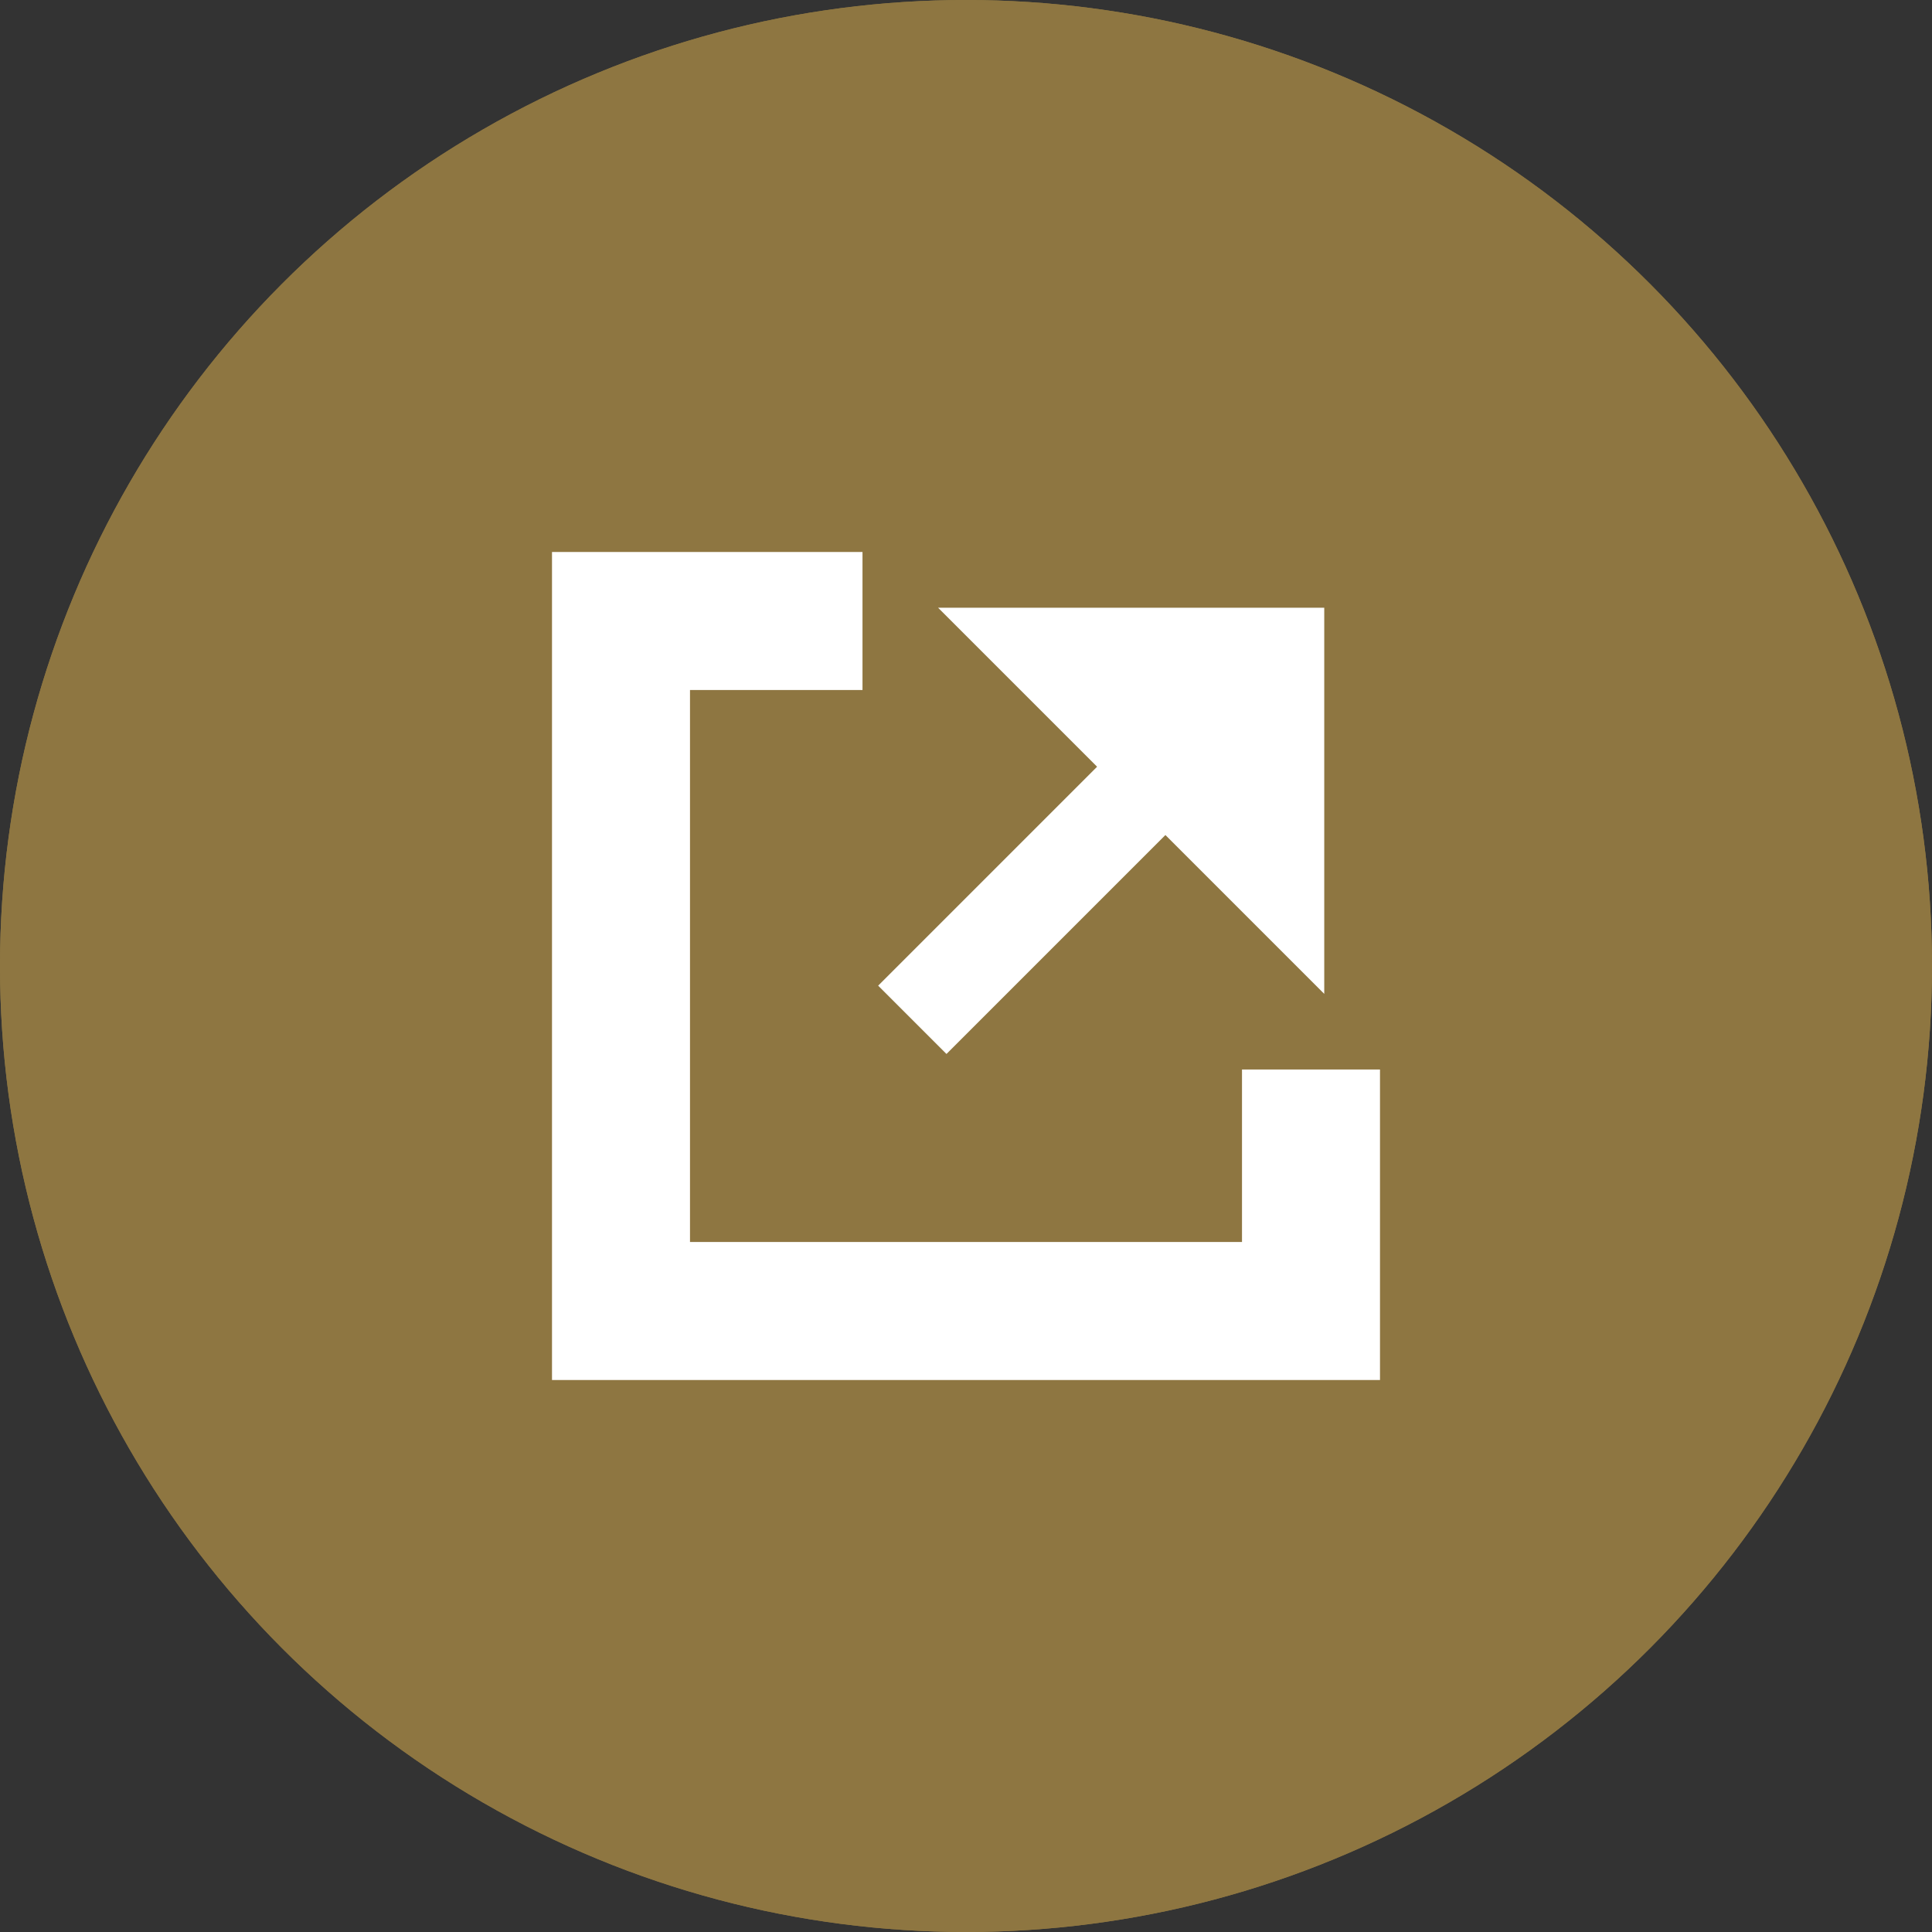
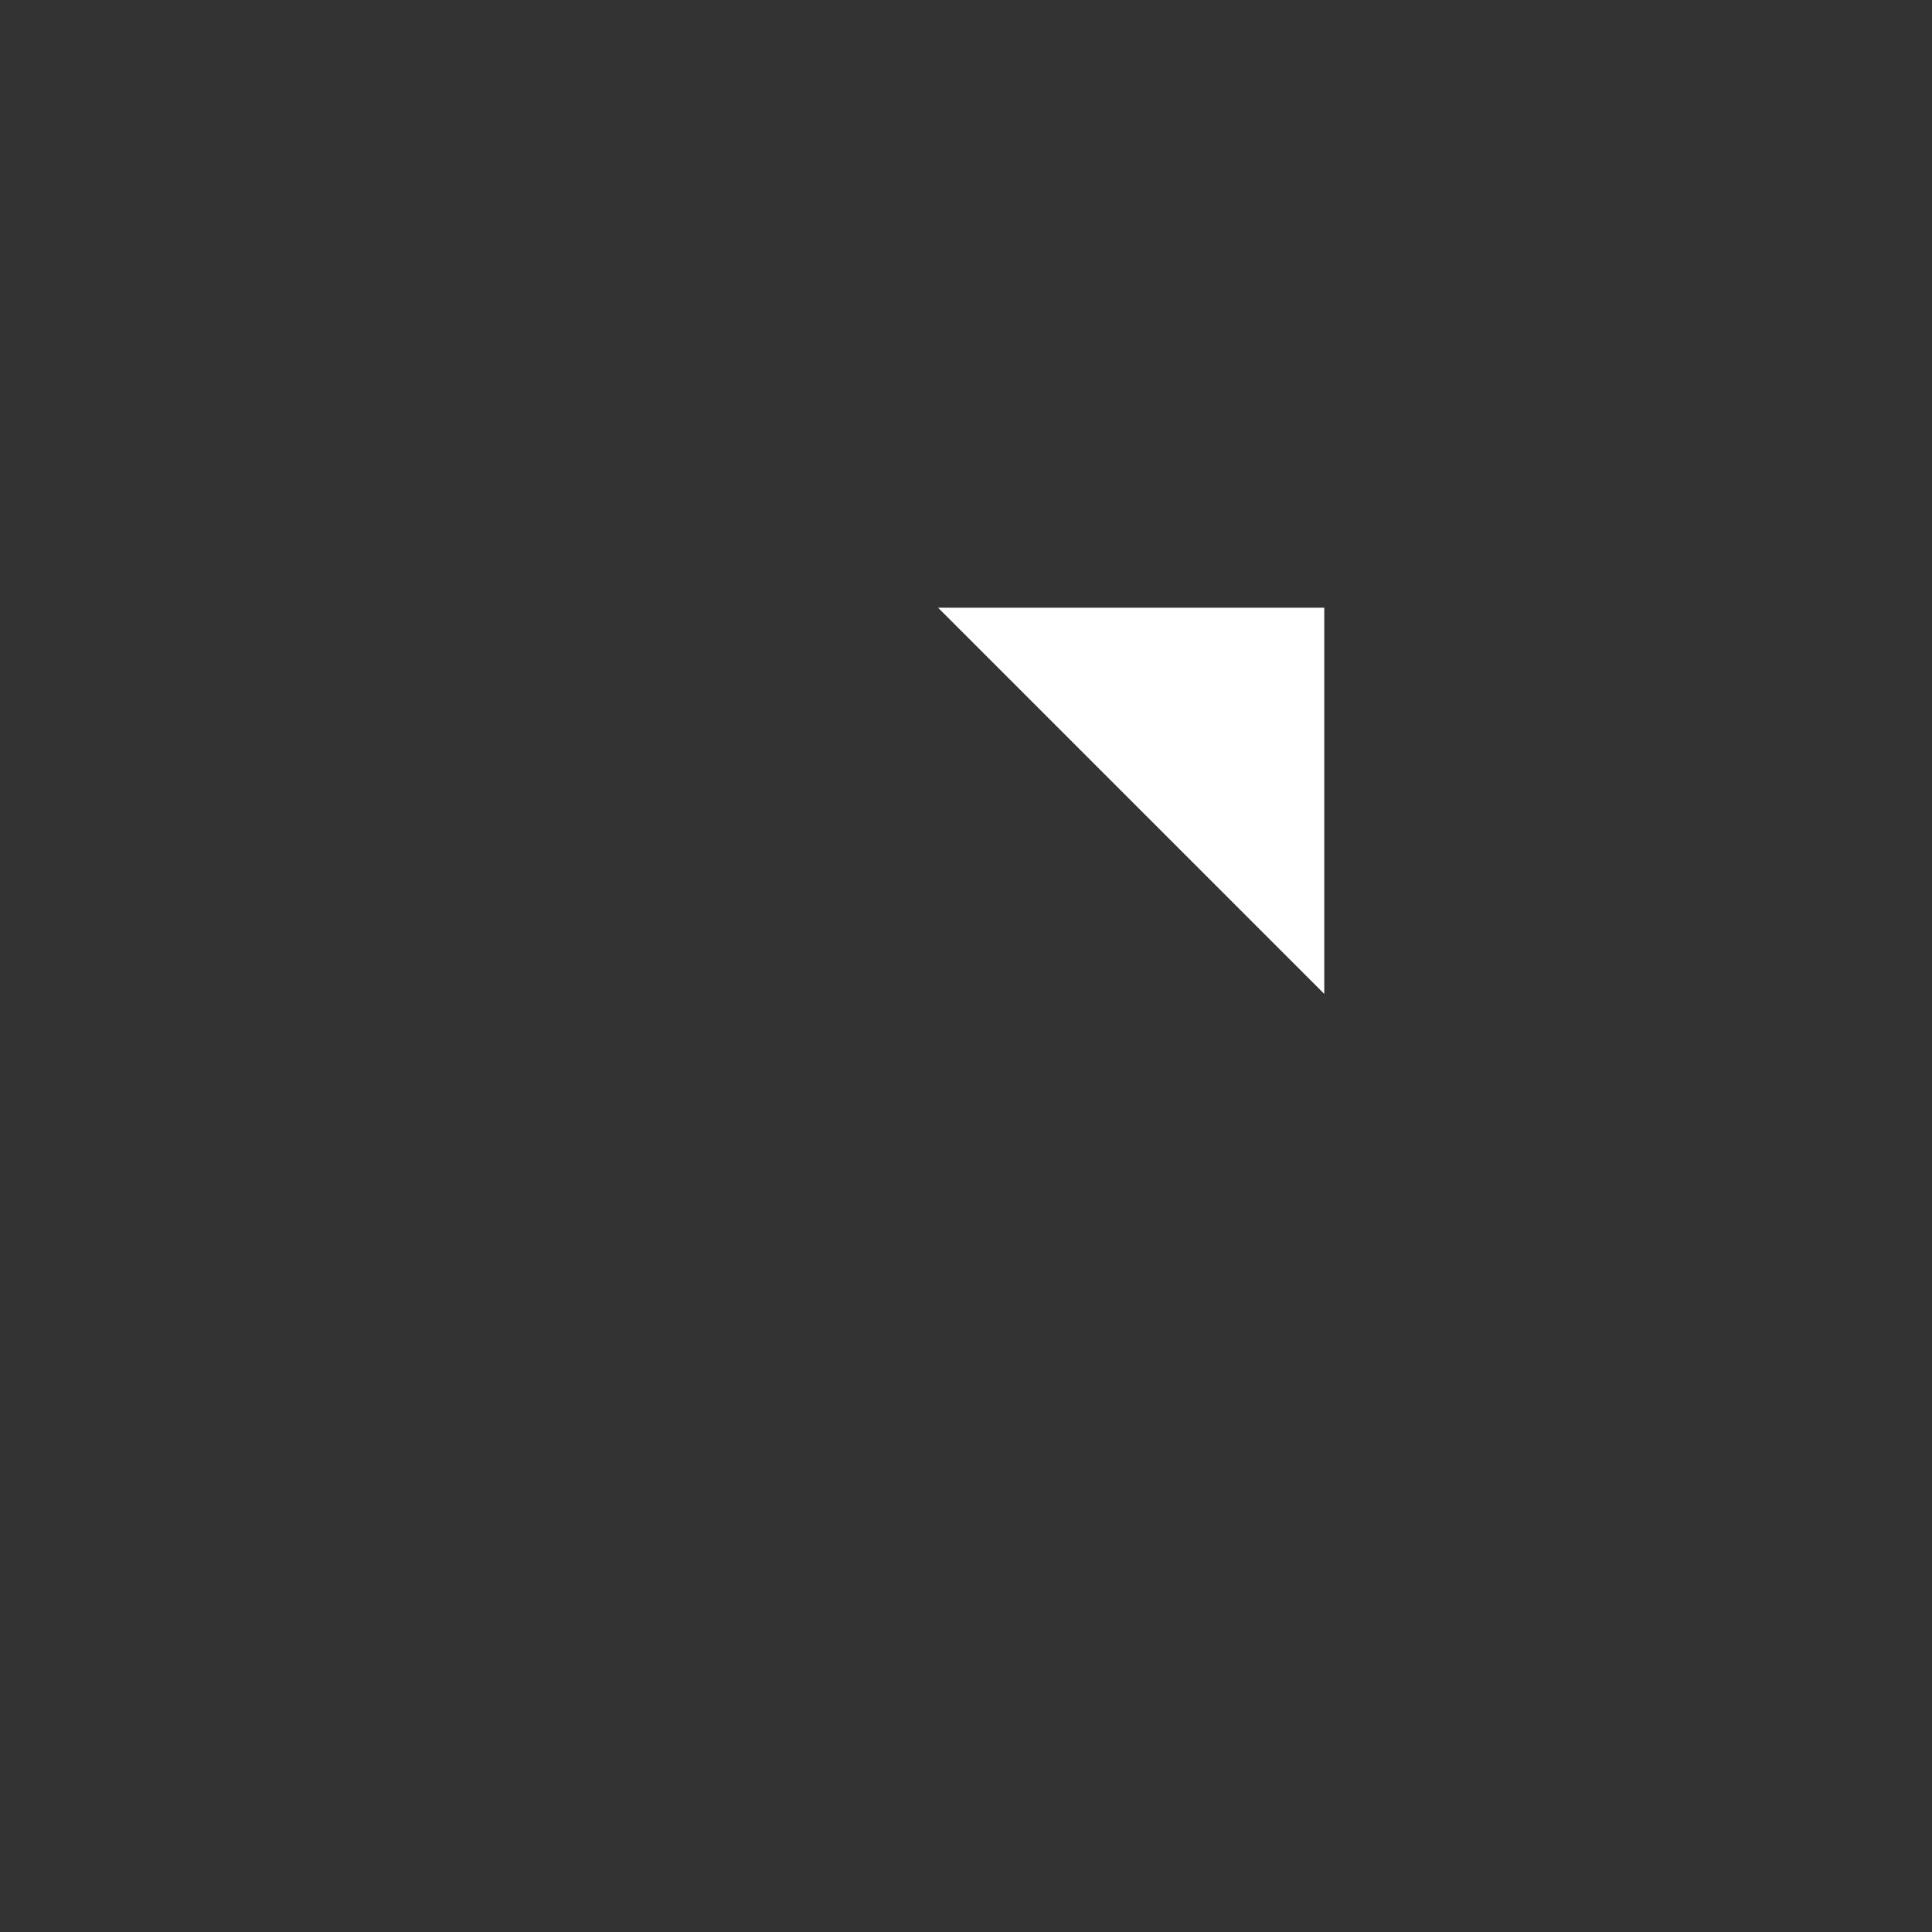
<svg xmlns="http://www.w3.org/2000/svg" width="14" height="14" viewBox="0 0 14 14">
  <rect x="0" y="0" width="14" height="14" fill="#333333" stroke="none" />
  <defs>
    <clipPath id="clip-path">
      <path id="前面オブジェクトで型抜き_1" data-name="前面オブジェクトで型抜き 1" d="M6,6H0V0H2.25V3.75H6V6Z" transform="translate(0 -0.403)" fill="none" stroke="#fff" stroke-width="1" />
    </clipPath>
  </defs>
  <g id="arrow" transform="translate(-1181 -2039)">
-     <circle id="bg" cx="7" cy="7" r="7" transform="translate(1181 2039)" fill="#8e7641" />
-     <circle id="楕円形_12" data-name="楕円形 12" cx="7" cy="7" r="7" transform="translate(1181 2039)" fill="#8e7641" />
    <g id="icon" transform="translate(-5 -4.596)">
      <g id="マスクグループ_9" data-name="マスクグループ 9" transform="translate(1190 2047.999)" clip-path="url(#clip-path)">
        <g id="長方形_57" data-name="長方形 57" transform="translate(0 -0.403)" fill="none" stroke="#fff" stroke-width="1">
-           <rect width="6" height="6" stroke="none" />
-           <rect x="0.5" y="0.5" width="5" height="5" fill="none" />
-         </g>
+           </g>
      </g>
      <g id="パス_84" data-name="パス 84" transform="translate(1192.798 2048)" fill="#fff">
        <path d="M 2.298 1.591 L 1.207 0.5 L 2.298 0.5 L 2.298 1.591 Z" stroke="none" />
-         <path d="M 1.9073486328125e-06 1.9073486328125e-06 L 2.798 1.9073486328125e-06 L 2.798 2.798 L 1.9073486328125e-06 1.9073486328125e-06 Z" stroke="none" fill="#fff" />
+         <path d="M 1.9073486328125e-06 1.9073486328125e-06 L 2.798 1.9073486328125e-06 L 2.798 2.798 L 1.9073486328125e-06 1.9073486328125e-06 " stroke="none" fill="#fff" />
      </g>
-       <rect id="長方形_60" data-name="長方形 60" width="0.7" height="3.498" transform="translate(1194.837 2048.265) rotate(45)" fill="#fff" />
    </g>
  </g>
</svg>